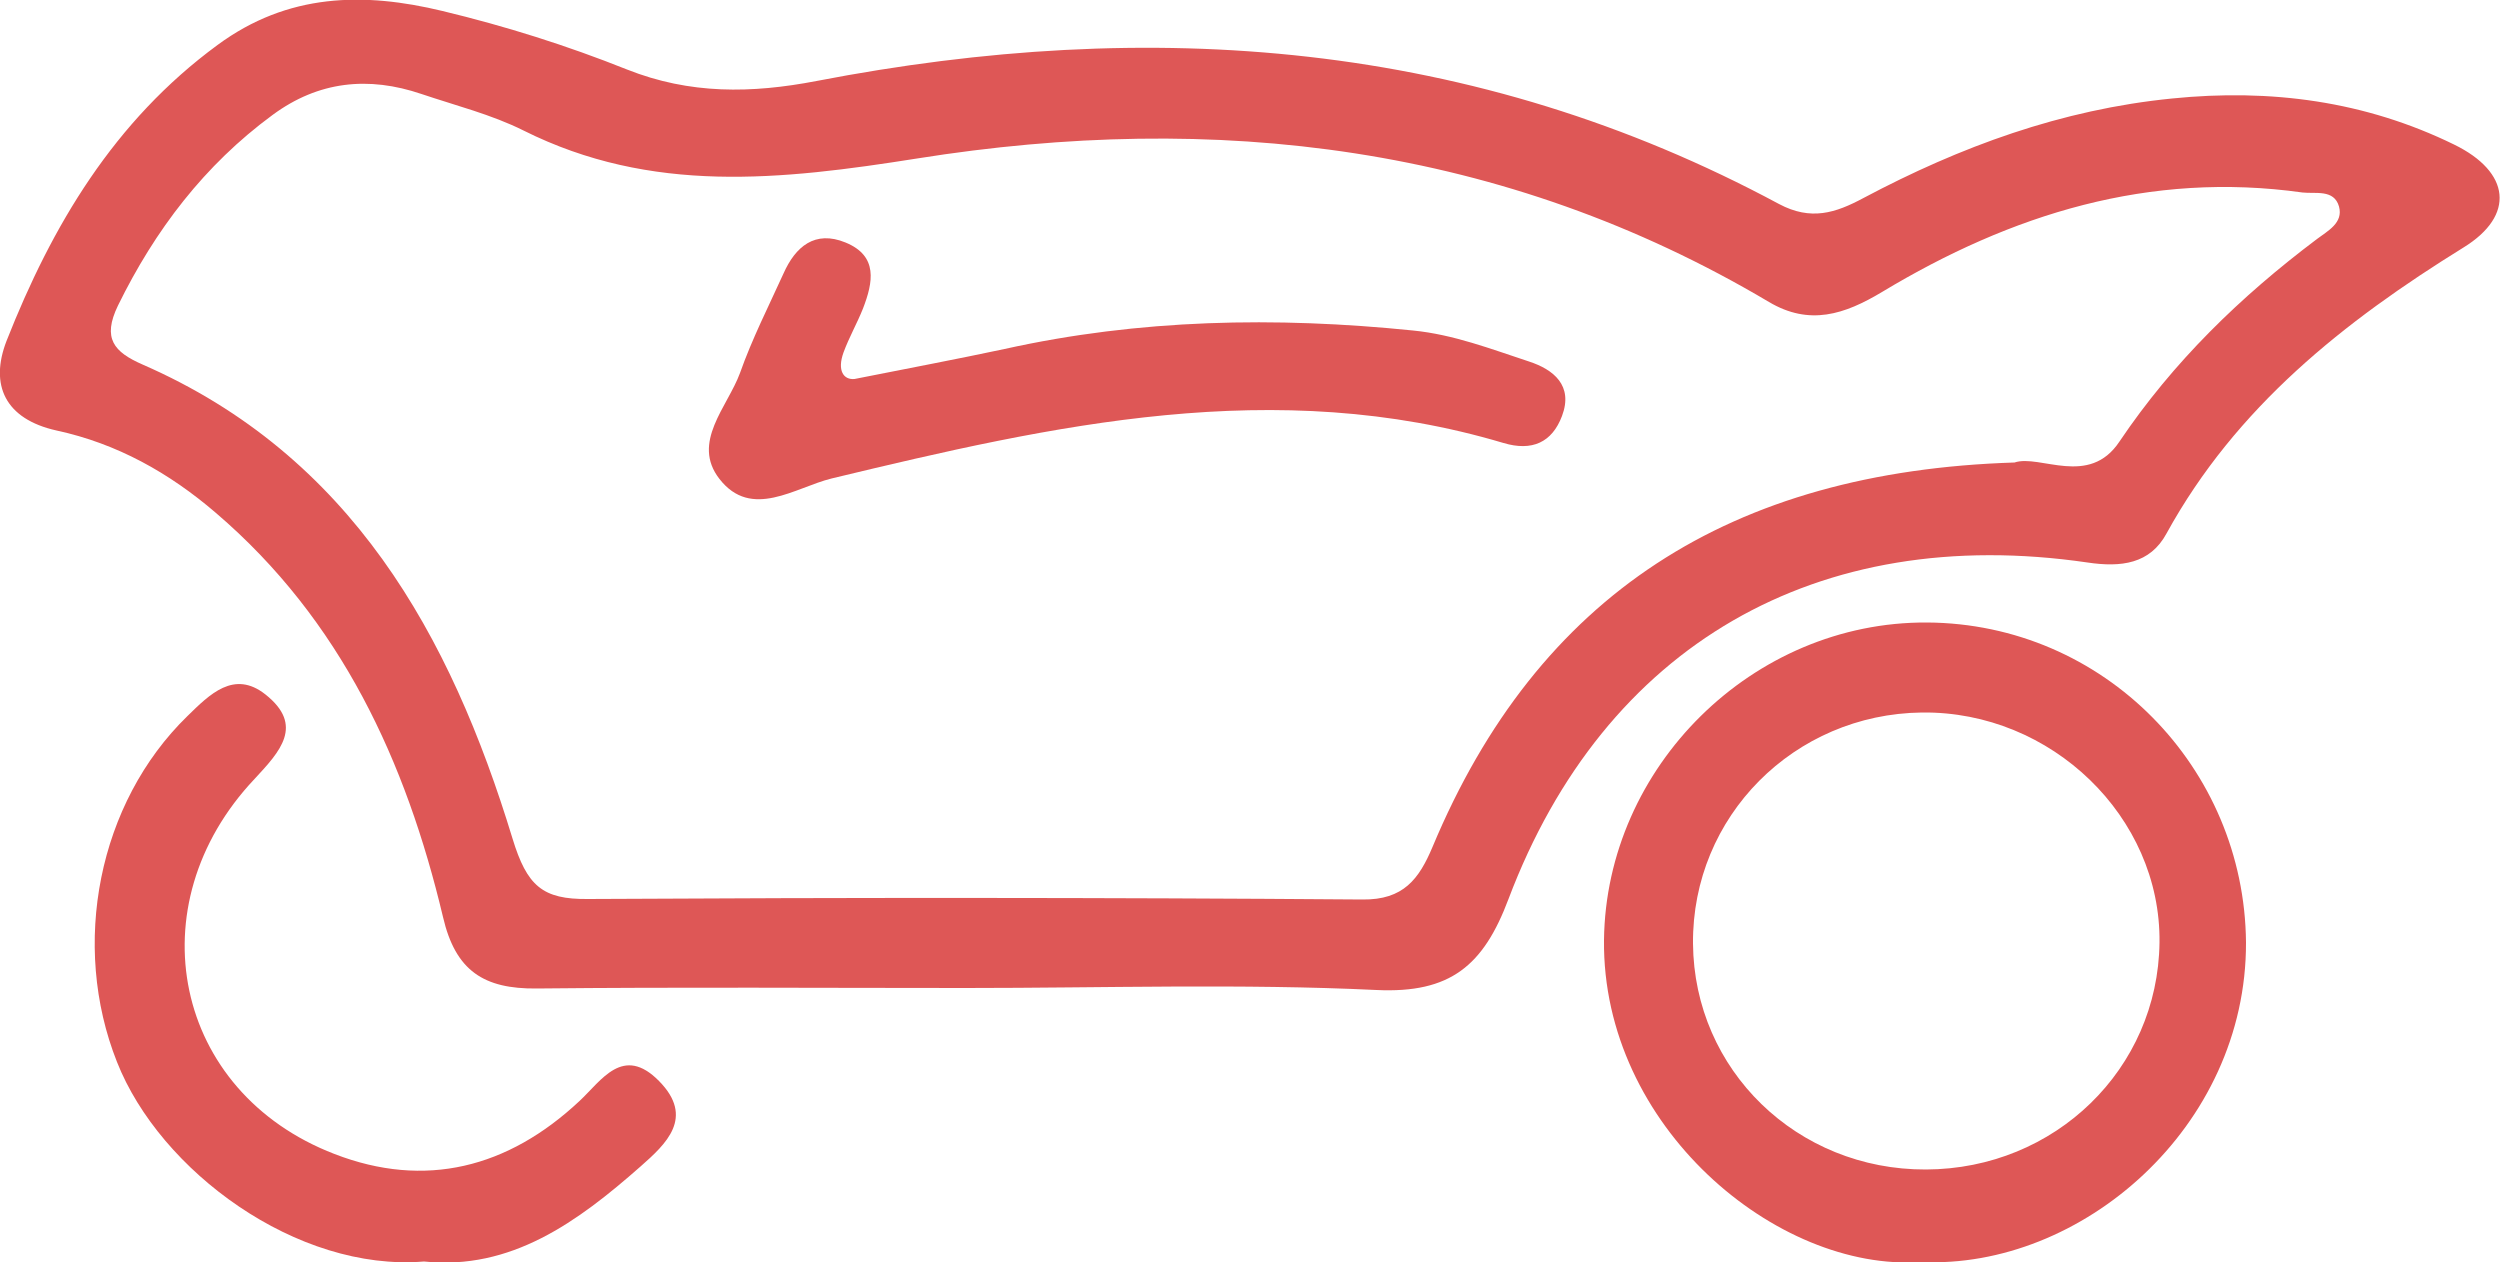
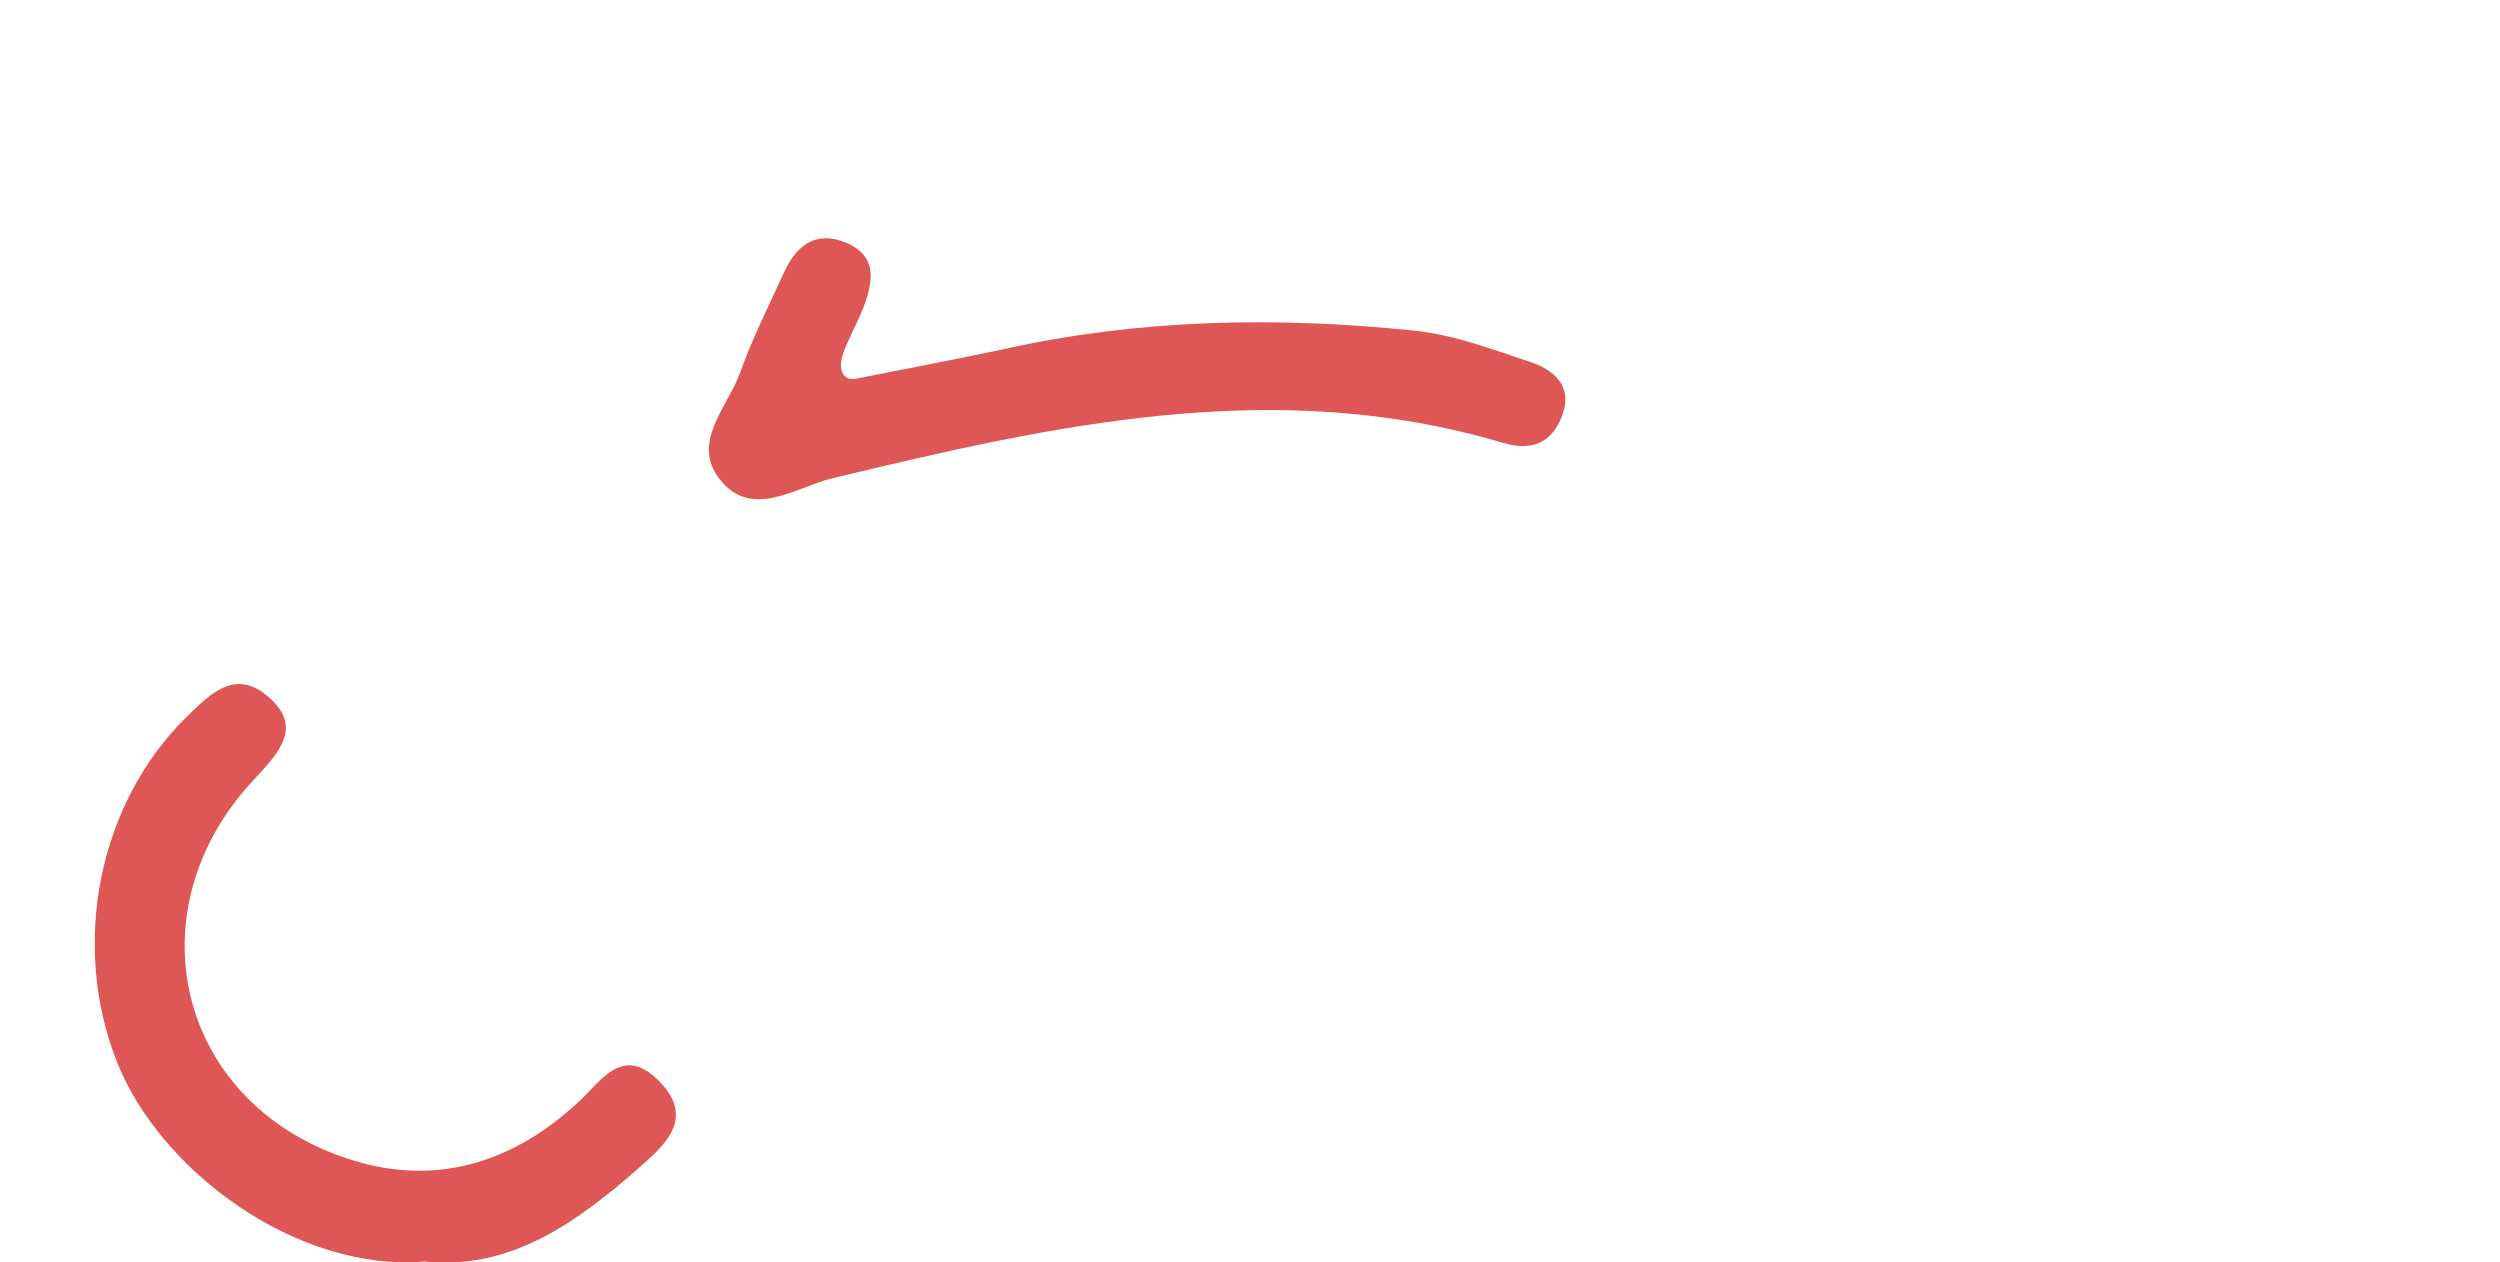
<svg xmlns="http://www.w3.org/2000/svg" version="1.1" id="Layer_1" x="0px" y="0px" viewBox="0 0 500 252.5" style="enable-background:new 0 0 500 252.5;" xml:space="preserve">
  <style type="text/css">
	.st0{fill:#DE5756;}
</style>
  <g>
-     <path class="st0" d="M193.2,197.6c-28.6,0-57.3-0.2-85.9,0.1c-10.5,0.1-16.2-3.5-18.7-14.3c-7.4-31.1-20.4-59.4-45.4-80.8   c-9.3-8-19.8-13.9-31.9-16.5C1,83.8-2.1,77,1.3,68.2c9.1-23.1,21.5-44,42.2-59.2c14.1-10.4,29.3-10.6,45-6.8   c12.5,3,24.9,6.9,36.9,11.7c12.6,5,24.9,4.8,37.9,2.3C230.1,3.3,294.8,8,355.8,40.8c6.4,3.4,11.3,1.8,16.9-1.2   c19.4-10.3,39.6-17.7,61.7-19.9c19.7-2,38.6,0.5,56.4,9.2c11.3,5.5,12.3,14.2,1.9,20.6c-23.9,14.8-45.5,31.9-59.4,57.2   c-3.3,6.1-9.1,6.8-15.8,5.8c-54-7.9-96.6,16.5-115.8,67.3c-5,13.3-11.6,18.9-26.4,18.2C248.1,196.7,220.7,197.6,193.2,197.6z    M402.9,92.5c5.1-1.7,14.9,5,21-4.2c10.7-15.9,24.2-29,39.5-40.5c2.1-1.6,5.3-3.2,4.4-6.5c-1-3.5-4.7-2.5-7.3-2.8   c-30.6-4.3-58.2,4.3-84.1,19.9c-7.5,4.5-14.5,6.8-22.6,2c-53.1-31.5-110.8-38.2-170.4-28.7c-27.2,4.3-53.1,7.2-78.7-5.6   c-6.4-3.2-13.6-5-20.4-7.3c-10.6-3.6-20.6-2.6-29.8,4.2c-13.6,10-23.5,23-30.9,38.1c-3.2,6.6-0.8,9.3,4.9,11.8   c41.7,18.2,61.6,54.1,74,94.8c2.9,9.5,6,12.2,15.1,12.1c51.6-0.3,103.3-0.3,154.9,0.1c8.2,0.1,11.3-4.1,14-10.5   C307.6,118.9,346.2,94.3,402.9,92.5z" />
-     <path class="st0" d="M384.2,252.4c-28.8,2-63.8-27.1-63.4-64.4c0.4-34.6,29.7-63.7,64.6-63.5c35.4,0.2,63.5,29,63.8,64   C449.3,225.5,416.2,253.9,384.2,252.4z M385.2,233.9c25.8-0.1,46.4-20.1,46.7-45.4c0.3-25.1-21.6-46.3-47.5-46   c-25.6,0.3-46,20.8-45.8,46.2C338.8,214,359.4,234,385.2,233.9z" />
    <path class="st0" d="M84.8,252.3c-25.4,2.1-52.8-18.1-61.4-39.9c-9.3-23.4-3.8-51.8,14.1-69.2c4.4-4.3,9.3-9.3,15.6-4.3   c7.8,6.2,2.9,11.4-2.2,16.9c-23.9,25.3-16.2,62.6,16,75c18.1,7,34.7,2.8,49-10.6c4.4-4.1,8.7-11.3,15.9-4   c7.2,7.3,1.4,12.6-3.7,17.1C115.5,244.4,102.2,254.1,84.8,252.3z" />
    <path class="st0" d="M170.9,75.8c11.1-2.2,20.6-4,30-6c27-6,54.2-6.5,81.7-3.7c8.1,0.8,15.6,3.7,23.2,6.2c4.9,1.6,8.9,4.8,6.6,10.9   c-2,5.3-6,7.1-11.7,5.4C255.1,75,210.7,85,166.3,95.7c-7.3,1.8-16,8.3-22.4,0.1c-5.7-7.3,1.6-14.4,4.1-21.2   c2.4-6.8,5.7-13.3,8.7-19.9c2.4-5.4,6.3-8.7,12.4-6.2c6.6,2.7,5.5,8,3.5,13.2c-1.2,3-2.8,5.8-3.9,8.8   C167.4,74.1,168.7,76,170.9,75.8z" />
  </g>
</svg>